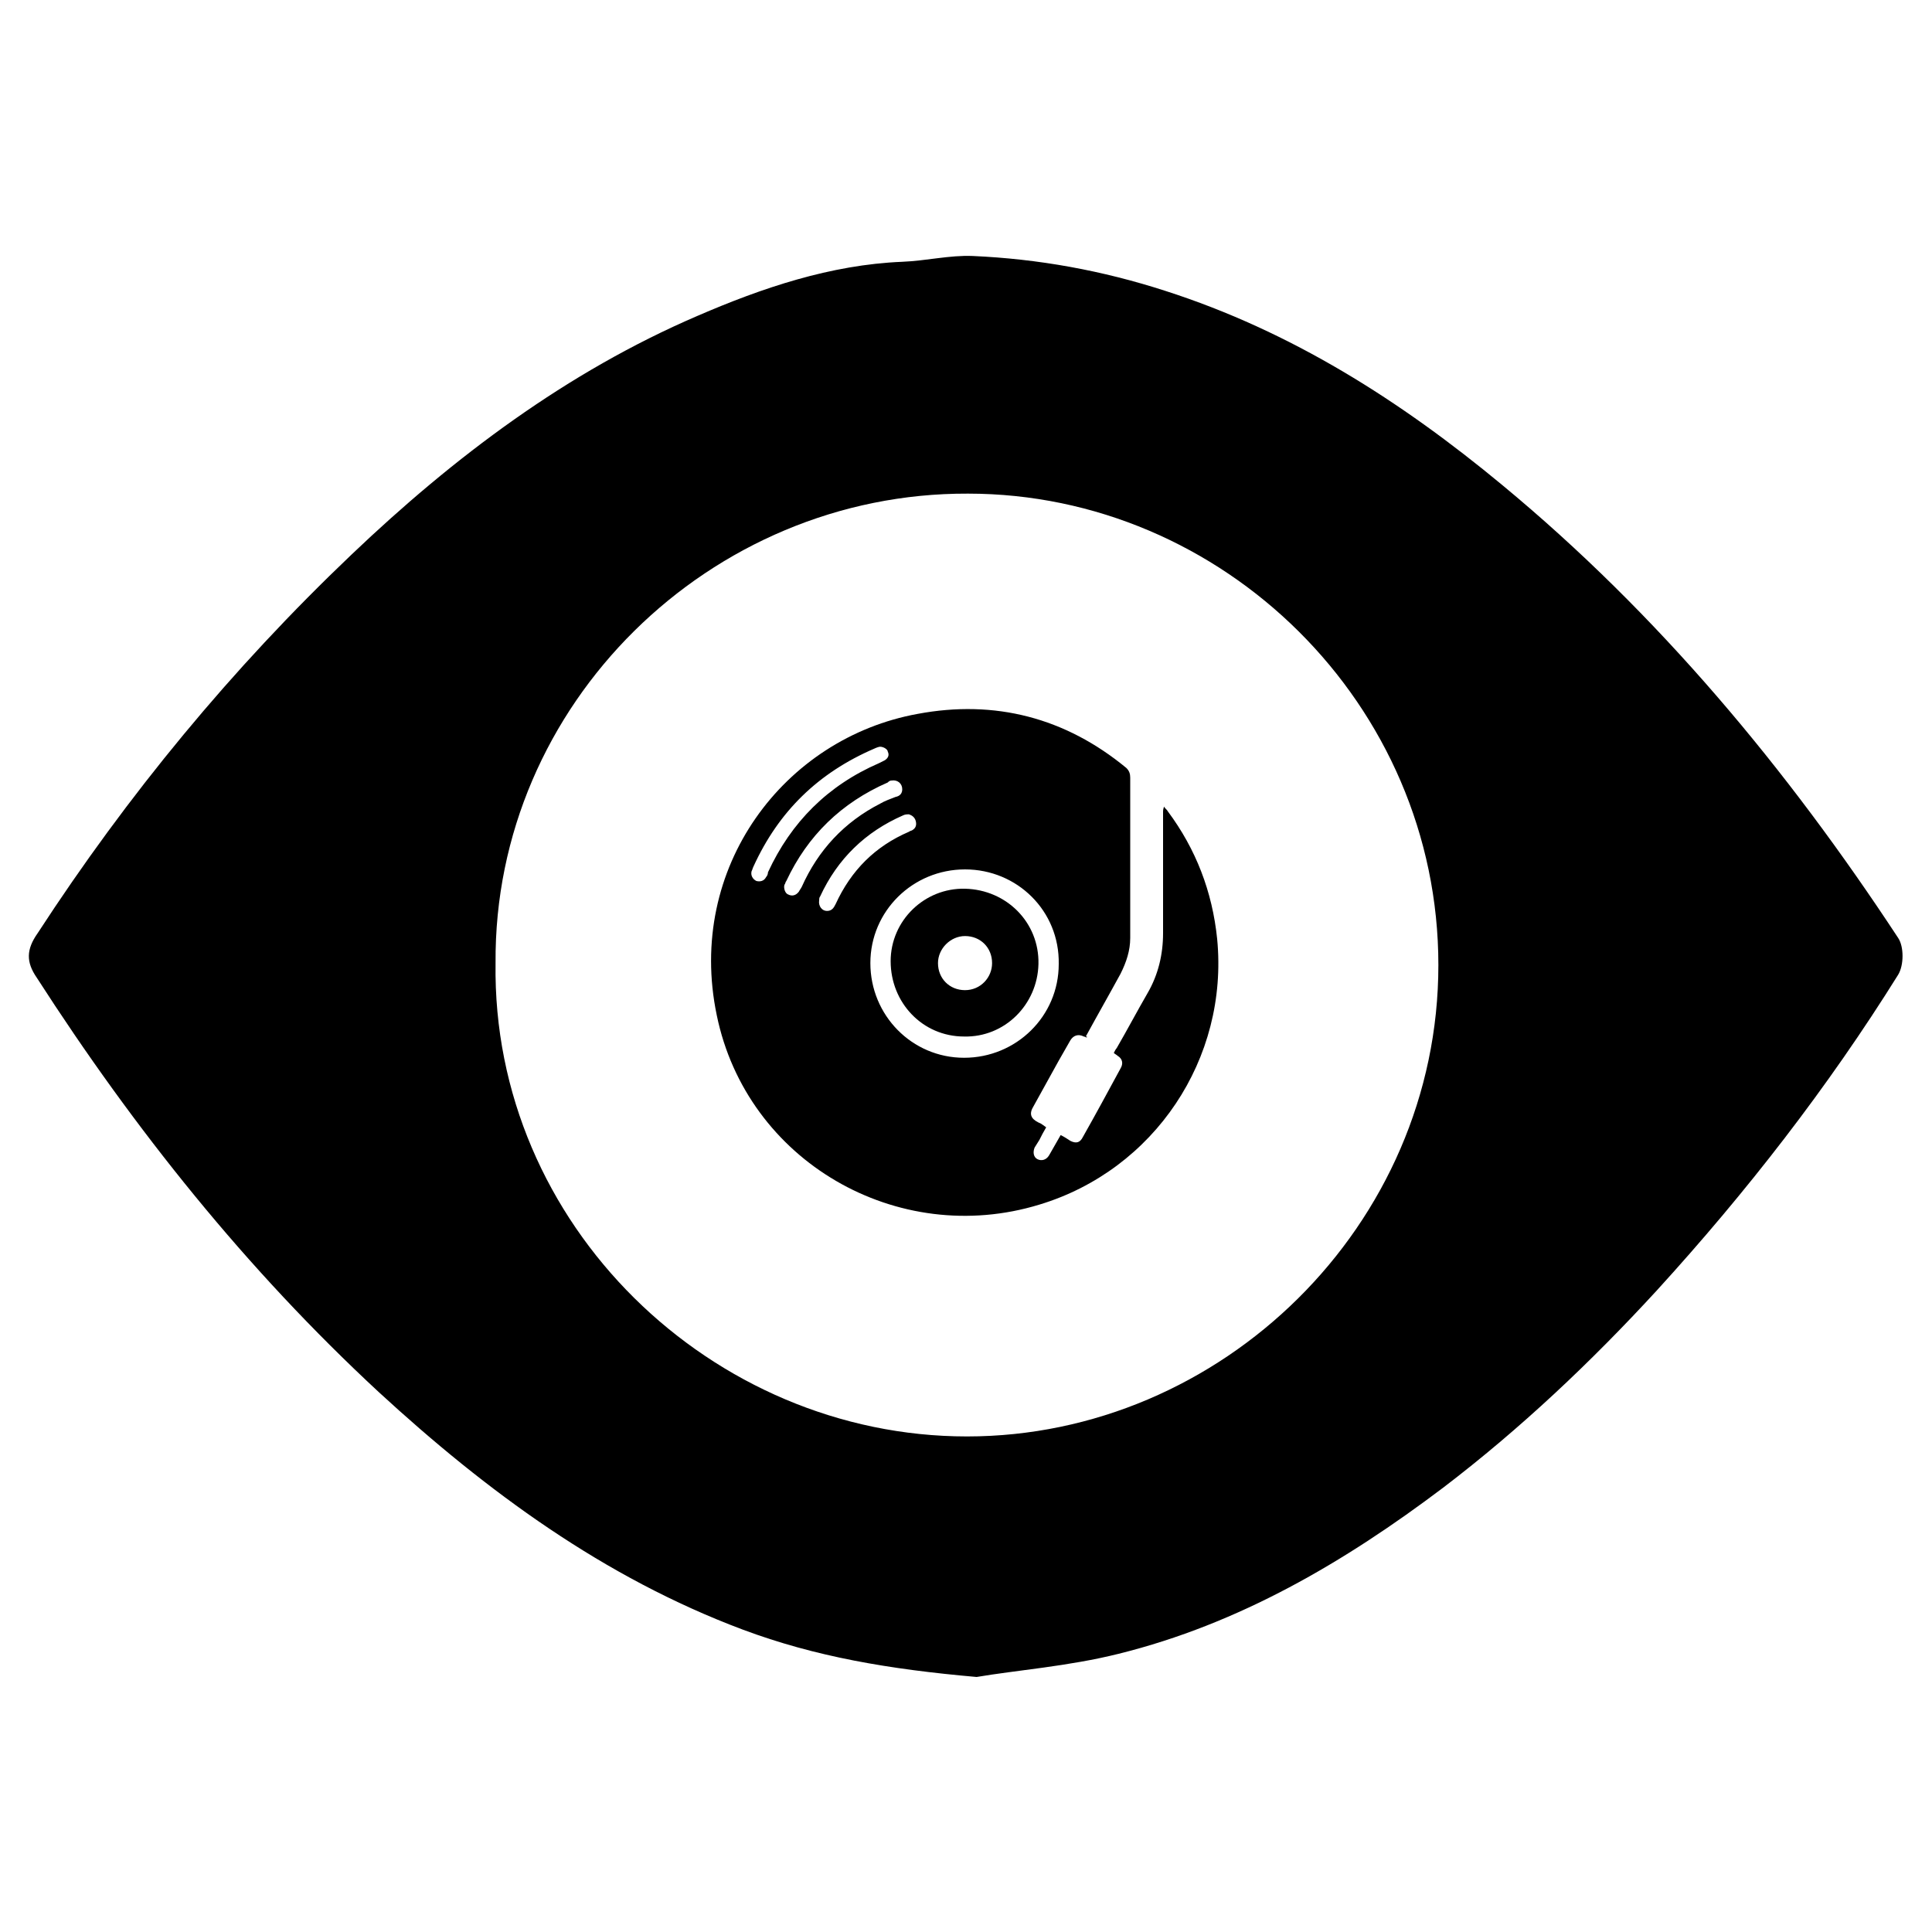
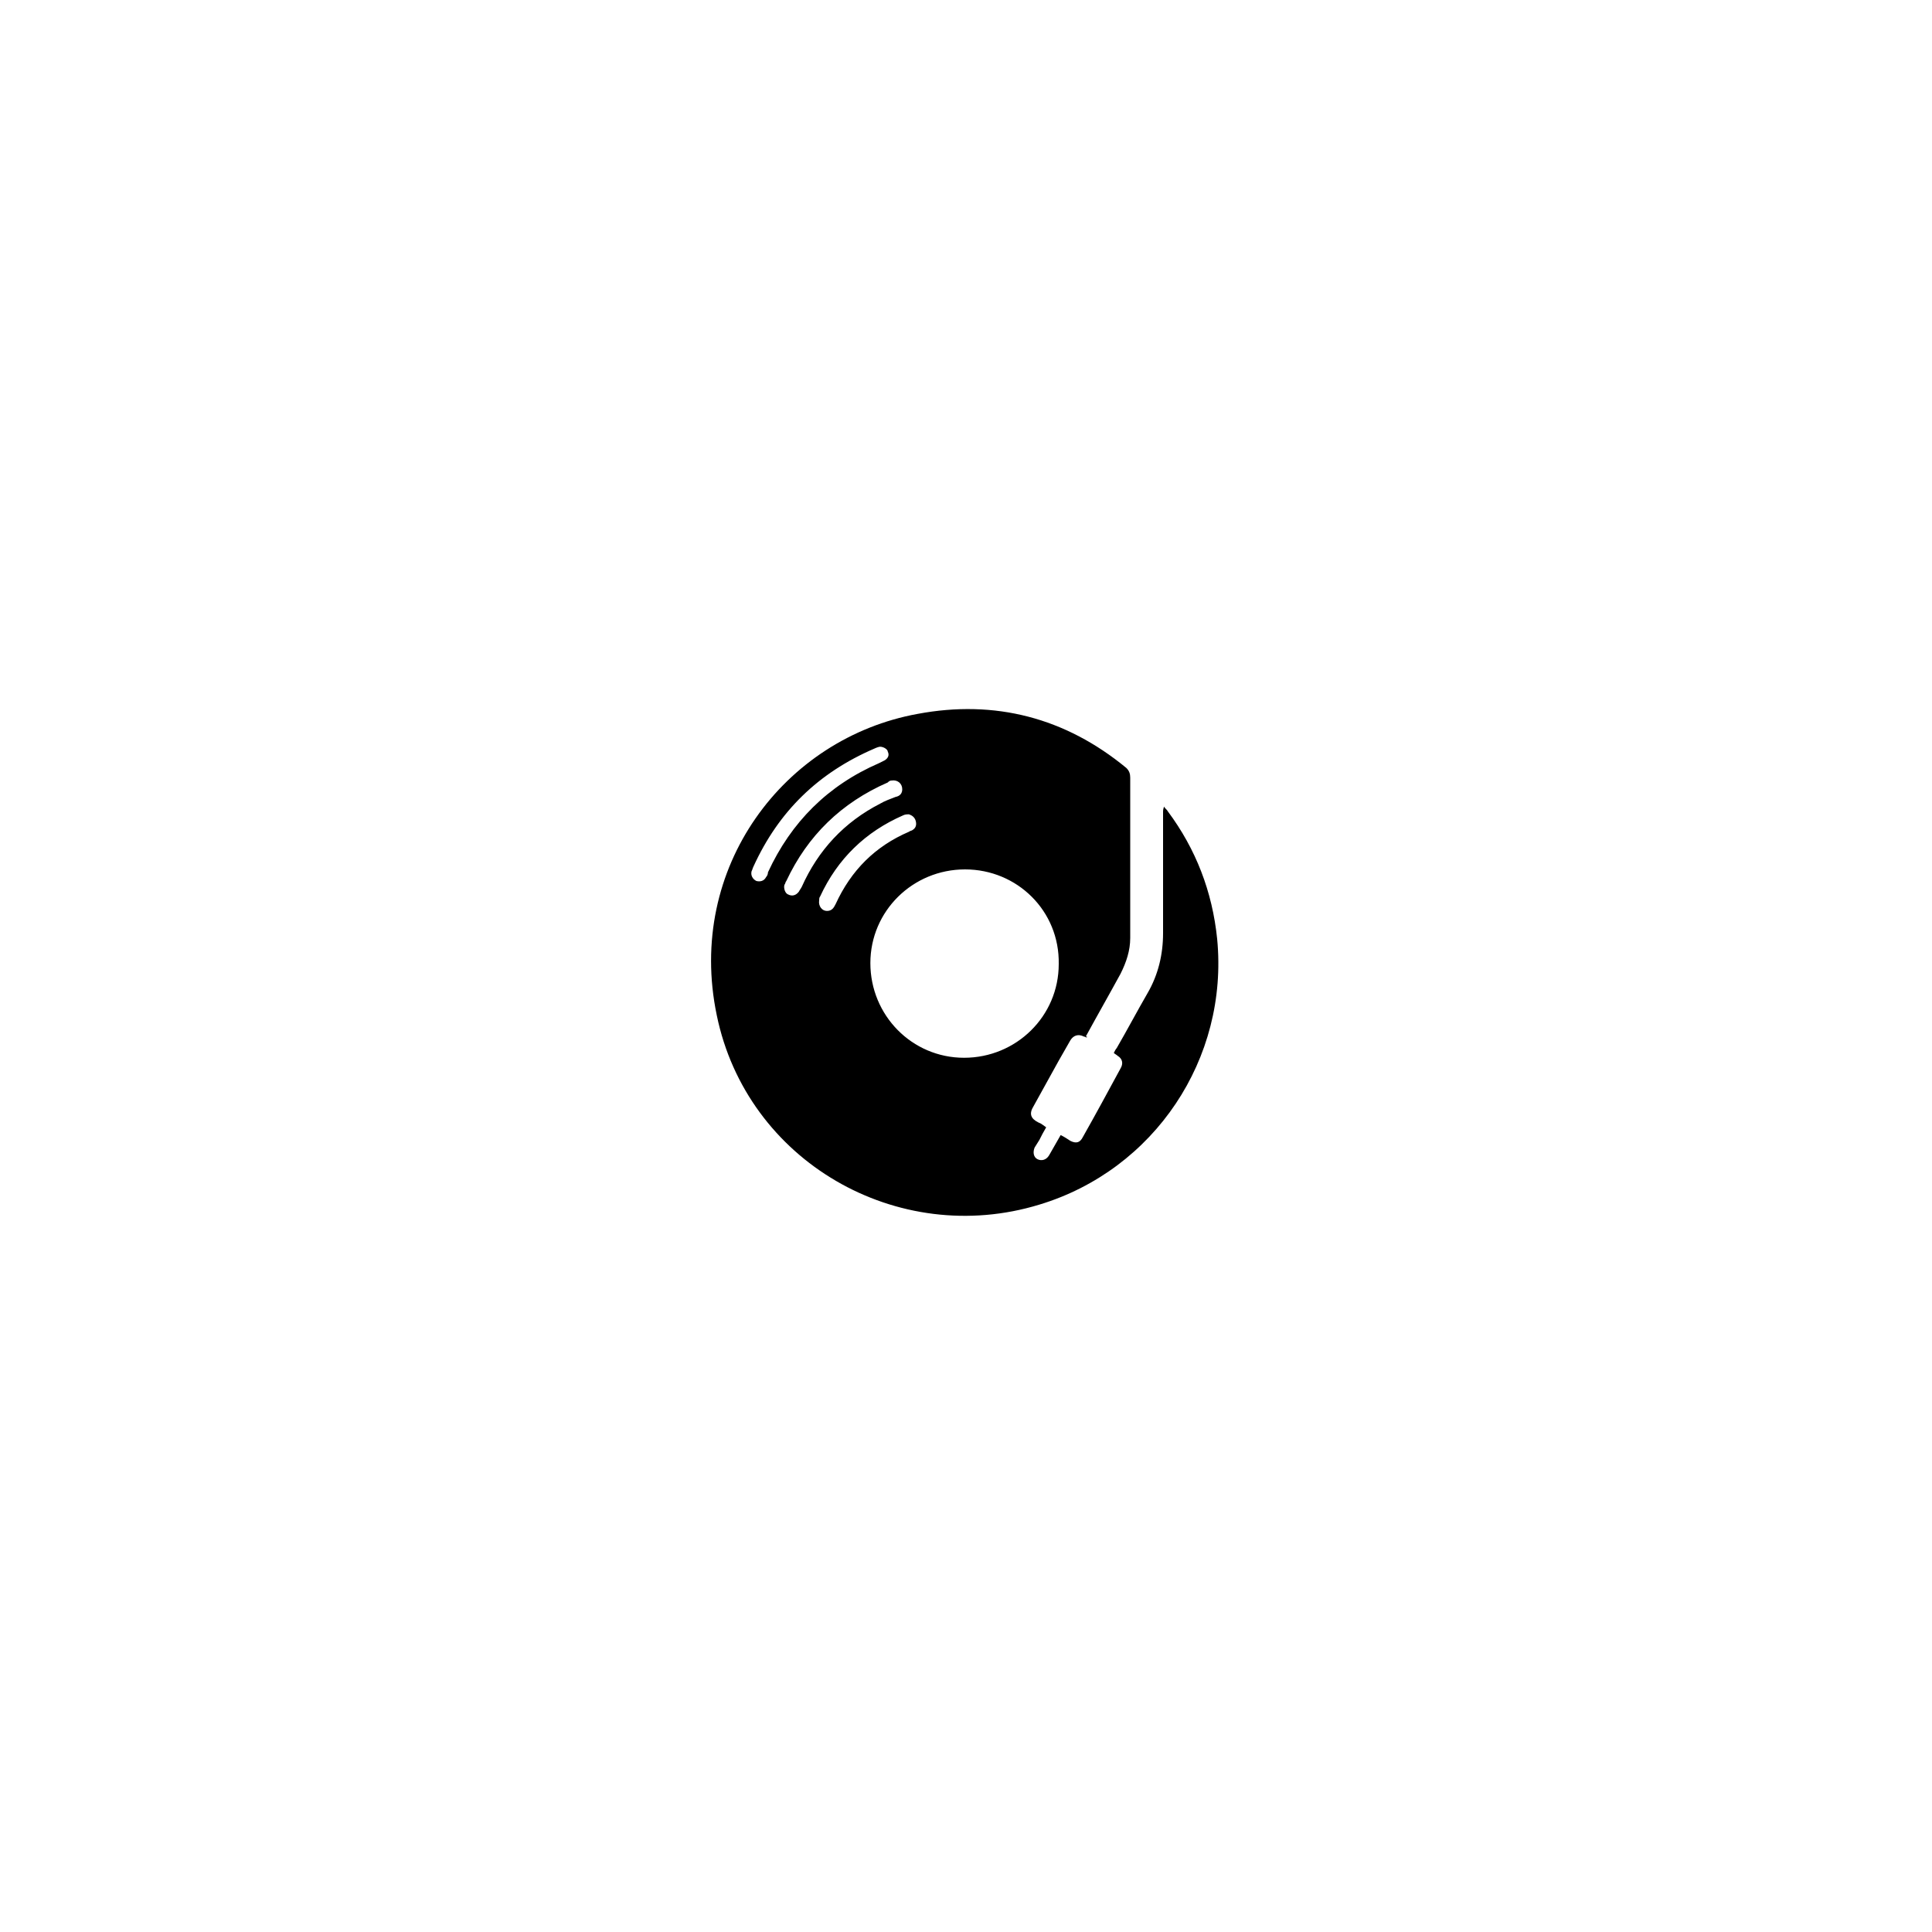
<svg xmlns="http://www.w3.org/2000/svg" version="1.1" id="Layer_1" x="0px" y="0px" viewBox="0 0 200 200" style="enable-background:new 0 0 200 200;" xml:space="preserve">
  <g>
-     <path d="M101.1,173.6c-9.1-0.8-16.7-2.1-24.2-4.9c-14.4-5.4-26.5-14.3-37.7-24.6c-13.7-12.7-25.3-27.2-35.4-42.9   c-1.1-1.6-1.1-2.9,0.1-4.6C13.2,82.3,24,69.2,36.4,57.4C47,47.3,58.7,38.5,72.2,32.7c6.7-2.9,13.8-5.3,21.2-5.6   c2.5-0.1,4.9-0.7,7.3-0.6c6.8,0.3,13.4,1.5,19.9,3.6c13.1,4.2,24.4,11.4,34.9,20.1c16.2,13.4,29.5,29.4,41,46.9   c0.6,0.9,0.6,2.8,0,3.8c-7.3,11.7-15.7,22.5-25,32.7c-6.8,7.4-14.1,14.3-22.1,20.4c-10.2,7.7-21.1,14.1-33.6,17.2   C110.6,172.5,105.2,172.9,101.1,173.6z M51.3,99.7c-0.4,27.1,22.4,49,48.8,49c26.3,0,48.8-21.8,48.8-48.8c0-27-22.3-48.8-48.7-48.8   C73.5,51,51.1,72.9,51.3,99.7z" />
-   </g>
+     </g>
  <g id="oM7nrP_1_">
    <g>
      <path d="M112.5,107.4c-0.1,0-0.2-0.1-0.3-0.1c-0.6-0.3-1.1-0.1-1.4,0.4c-0.4,0.7-0.8,1.4-1.2,2.1c-0.9,1.6-1.7,3.1-2.6,4.7    c-0.5,0.8-0.3,1.3,0.5,1.7c0.3,0.1,0.5,0.3,0.8,0.5c-0.3,0.5-0.5,0.9-0.7,1.3c-0.2,0.3-0.3,0.5-0.5,0.8c-0.2,0.5-0.1,1,0.3,1.2    c0.4,0.2,0.9,0.1,1.2-0.4c0.4-0.7,0.8-1.4,1.2-2.1c0.4,0.2,0.7,0.4,1,0.6c0.6,0.3,1,0.2,1.3-0.4c1.3-2.3,2.6-4.7,3.9-7.1    c0.3-0.5,0.2-1-0.3-1.3c-0.1-0.1-0.3-0.2-0.4-0.3c0.1-0.2,0.2-0.4,0.3-0.5c1.1-1.9,2.1-3.8,3.2-5.7c1.1-1.9,1.6-4,1.6-6.2    c0-4.2,0-8.4,0-12.5c0-0.2,0-0.3,0.1-0.6c0.1,0.2,0.3,0.3,0.4,0.5c2.9,3.9,4.6,8.3,5.1,13.2c1.2,12.4-6.5,23.9-18.4,27.5    c-14.7,4.5-30.3-4.5-33.4-19.6c-3.2-15.3,7-28.7,20.8-31.2c8-1.5,15.3,0.4,21.6,5.6c0.3,0.3,0.4,0.6,0.4,1c0,2,0,4,0,6.1    c0,3.5,0,7,0,10.5c0,1.3-0.4,2.5-1,3.7c-1.2,2.2-2.4,4.3-3.6,6.5C112.6,107.3,112.5,107.3,112.5,107.4z M99.9,90    c-5.4,0-9.8,4.3-9.8,9.7c0,5.4,4.3,9.8,9.7,9.8c5.4,0,9.8-4.3,9.8-9.7C109.7,94.3,105.3,90,99.9,90z M91.1,77.3    c-0.1,0-0.4,0.1-0.6,0.2C84.7,80,80.6,84,78,89.7c-0.1,0.2-0.1,0.3-0.2,0.5c-0.1,0.4,0.1,0.8,0.5,1c0.4,0.1,0.8,0,1-0.4    c0.1-0.1,0.2-0.3,0.2-0.5c2.4-5.2,6.2-9,11.5-11.3c0.2-0.1,0.4-0.2,0.6-0.3c0.3-0.2,0.5-0.5,0.3-0.9    C91.9,77.6,91.5,77.3,91.1,77.3z M93.4,81.7c0-0.6-0.5-1-1.1-0.9c-0.2,0-0.3,0.1-0.4,0.2c-4.8,2.1-8.3,5.5-10.5,10.2    c-0.1,0.1-0.1,0.3-0.2,0.4c-0.1,0.4,0.1,0.9,0.4,1c0.4,0.2,0.8,0.1,1.1-0.3c0.1-0.2,0.2-0.3,0.3-0.5c1.7-3.8,4.4-6.7,8.1-8.6    c0.5-0.3,1.1-0.5,1.6-0.7C93.2,82.4,93.4,82.1,93.4,81.7z M85.6,94.3c0.5,0,0.7-0.3,0.9-0.7c1.6-3.5,4.1-6,7.6-7.5    c0.1-0.1,0.3-0.1,0.4-0.2c0.3-0.2,0.4-0.5,0.3-0.9c-0.1-0.4-0.4-0.6-0.7-0.7c-0.2,0-0.4,0-0.6,0.1c-3.9,1.7-6.8,4.5-8.6,8.4    c-0.1,0.1-0.1,0.3-0.1,0.4C84.7,93.8,85.1,94.3,85.6,94.3z" />
-       <path d="M107.5,99.8c-0.1,4.2-3.5,7.6-7.7,7.5c-4.3,0-7.6-3.5-7.6-7.8c0-4.2,3.5-7.6,7.7-7.5C104.2,92.1,107.6,95.5,107.5,99.8z     M102.7,99.7c0-1.6-1.2-2.8-2.8-2.8c-1.5,0-2.8,1.3-2.8,2.8c0,1.6,1.2,2.8,2.8,2.8C101.5,102.5,102.7,101.2,102.7,99.7z" />
    </g>
  </g>
</svg>